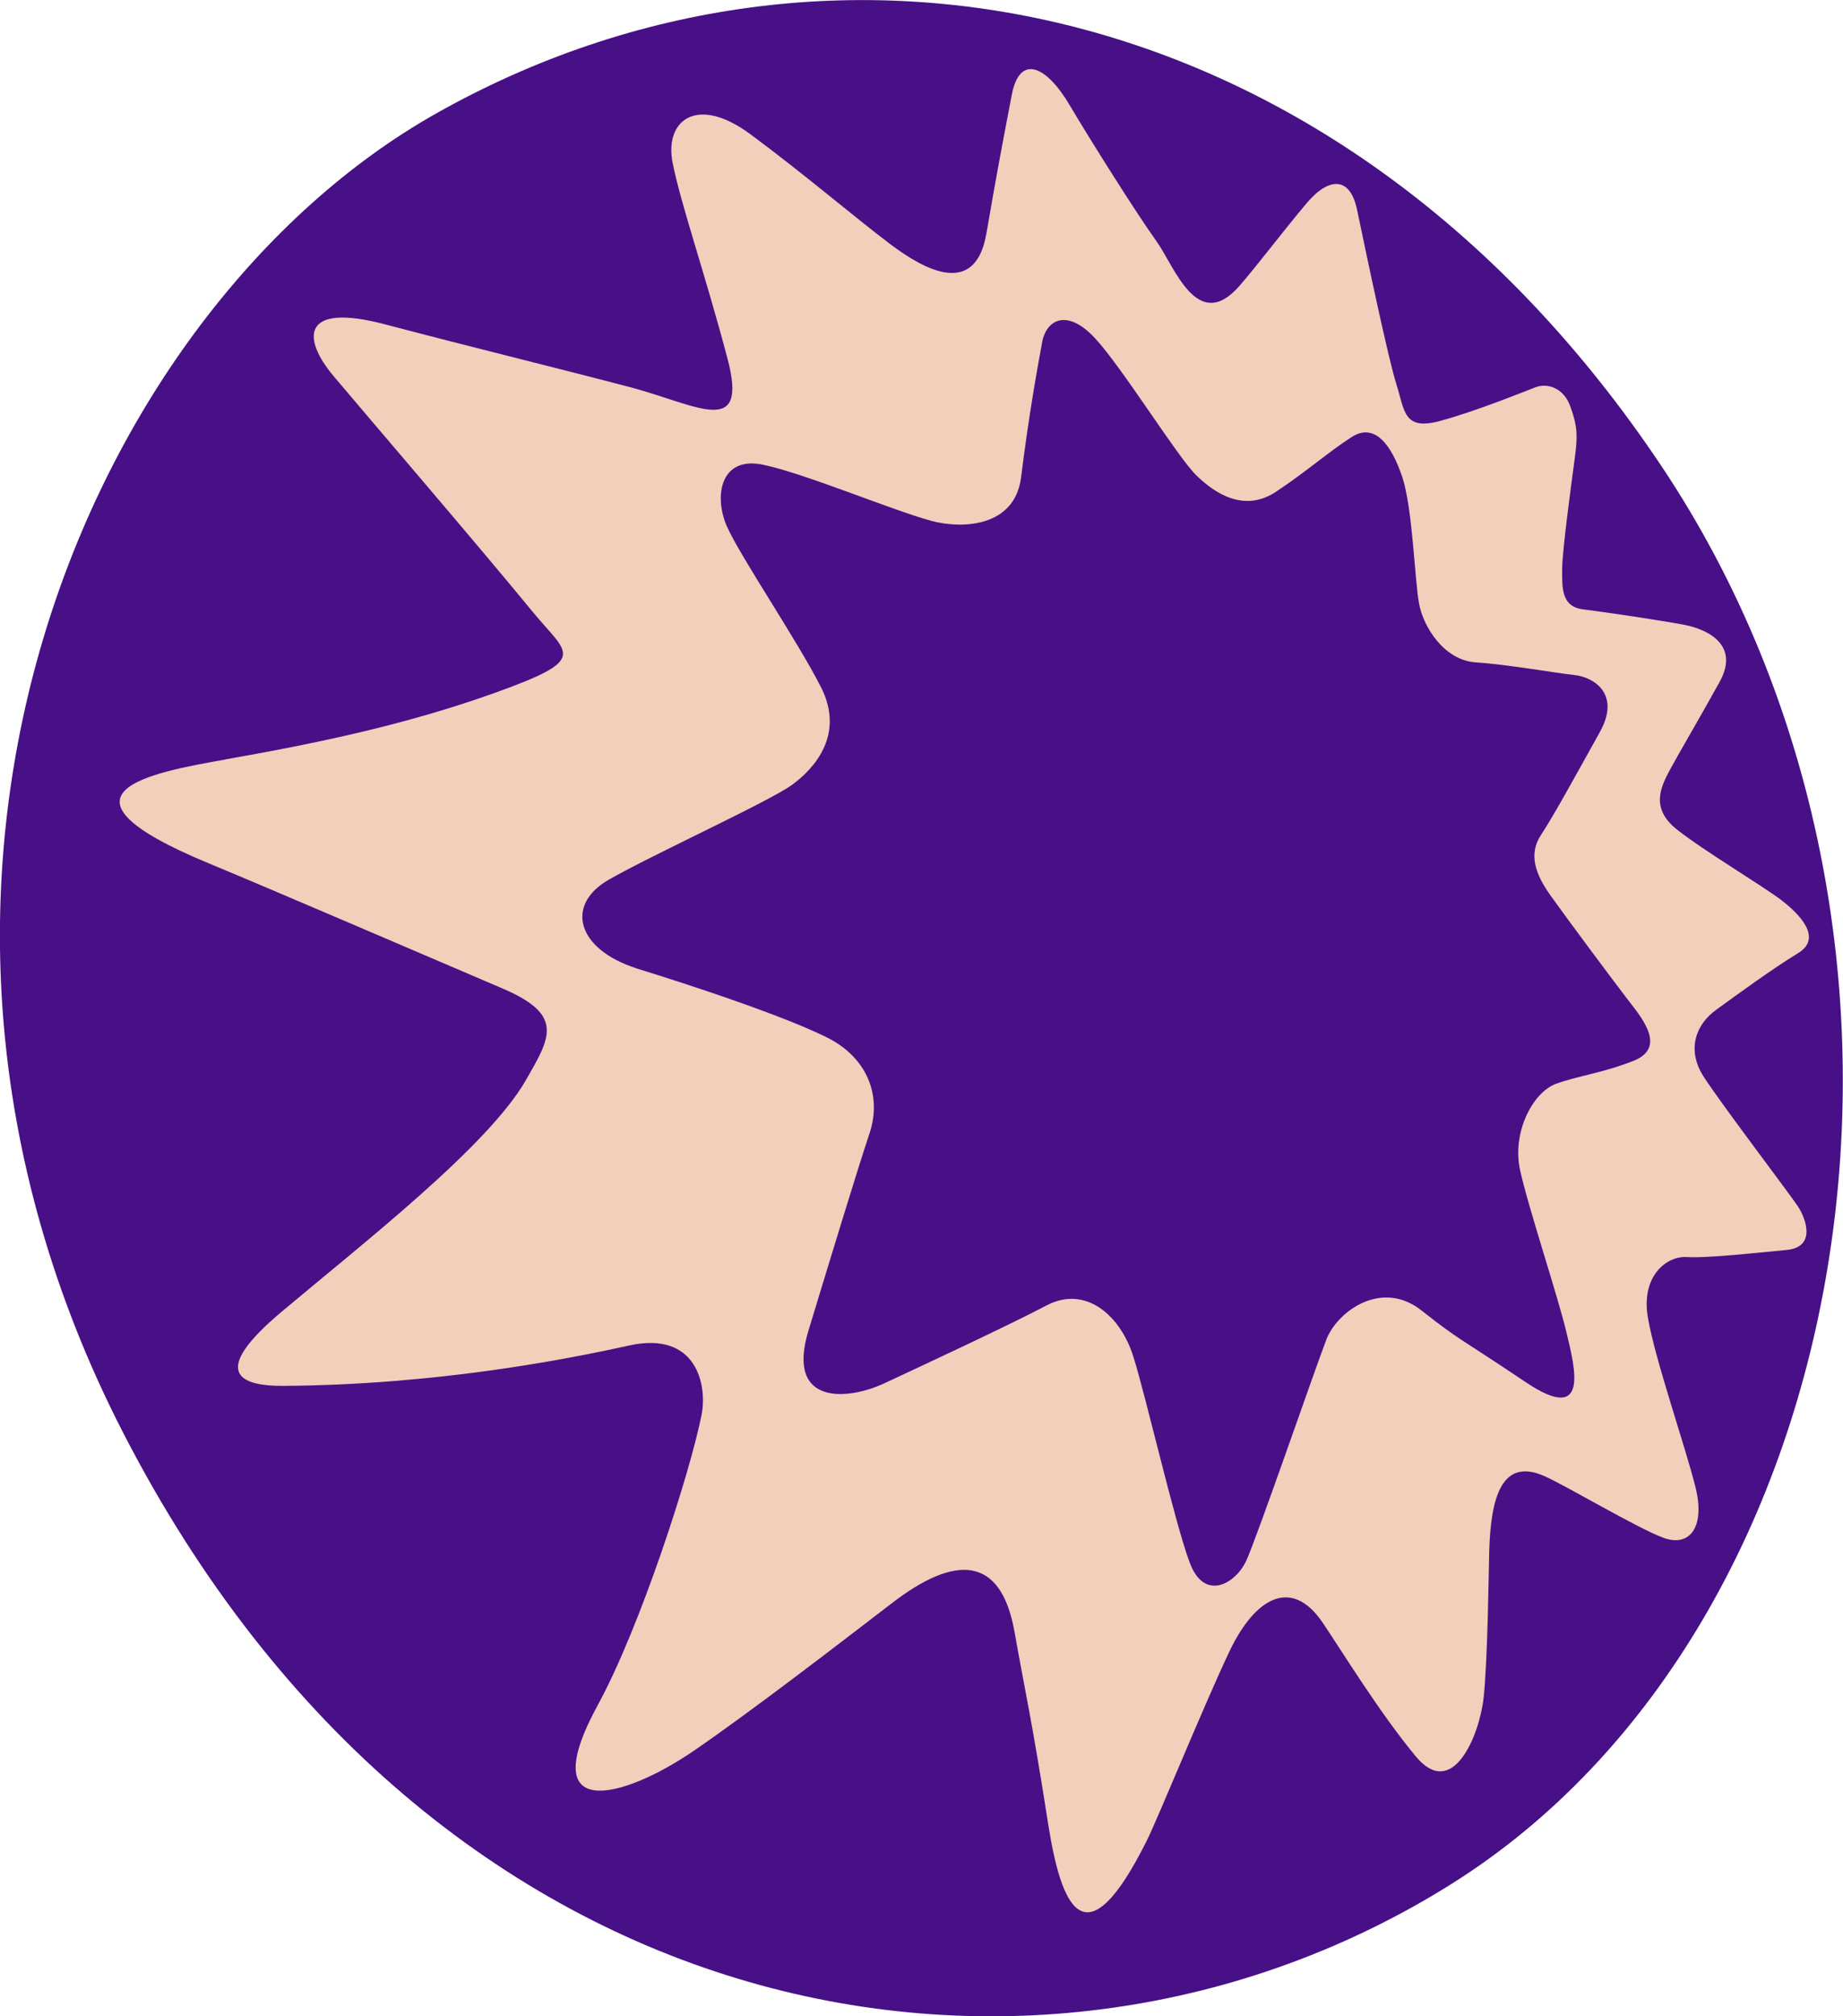
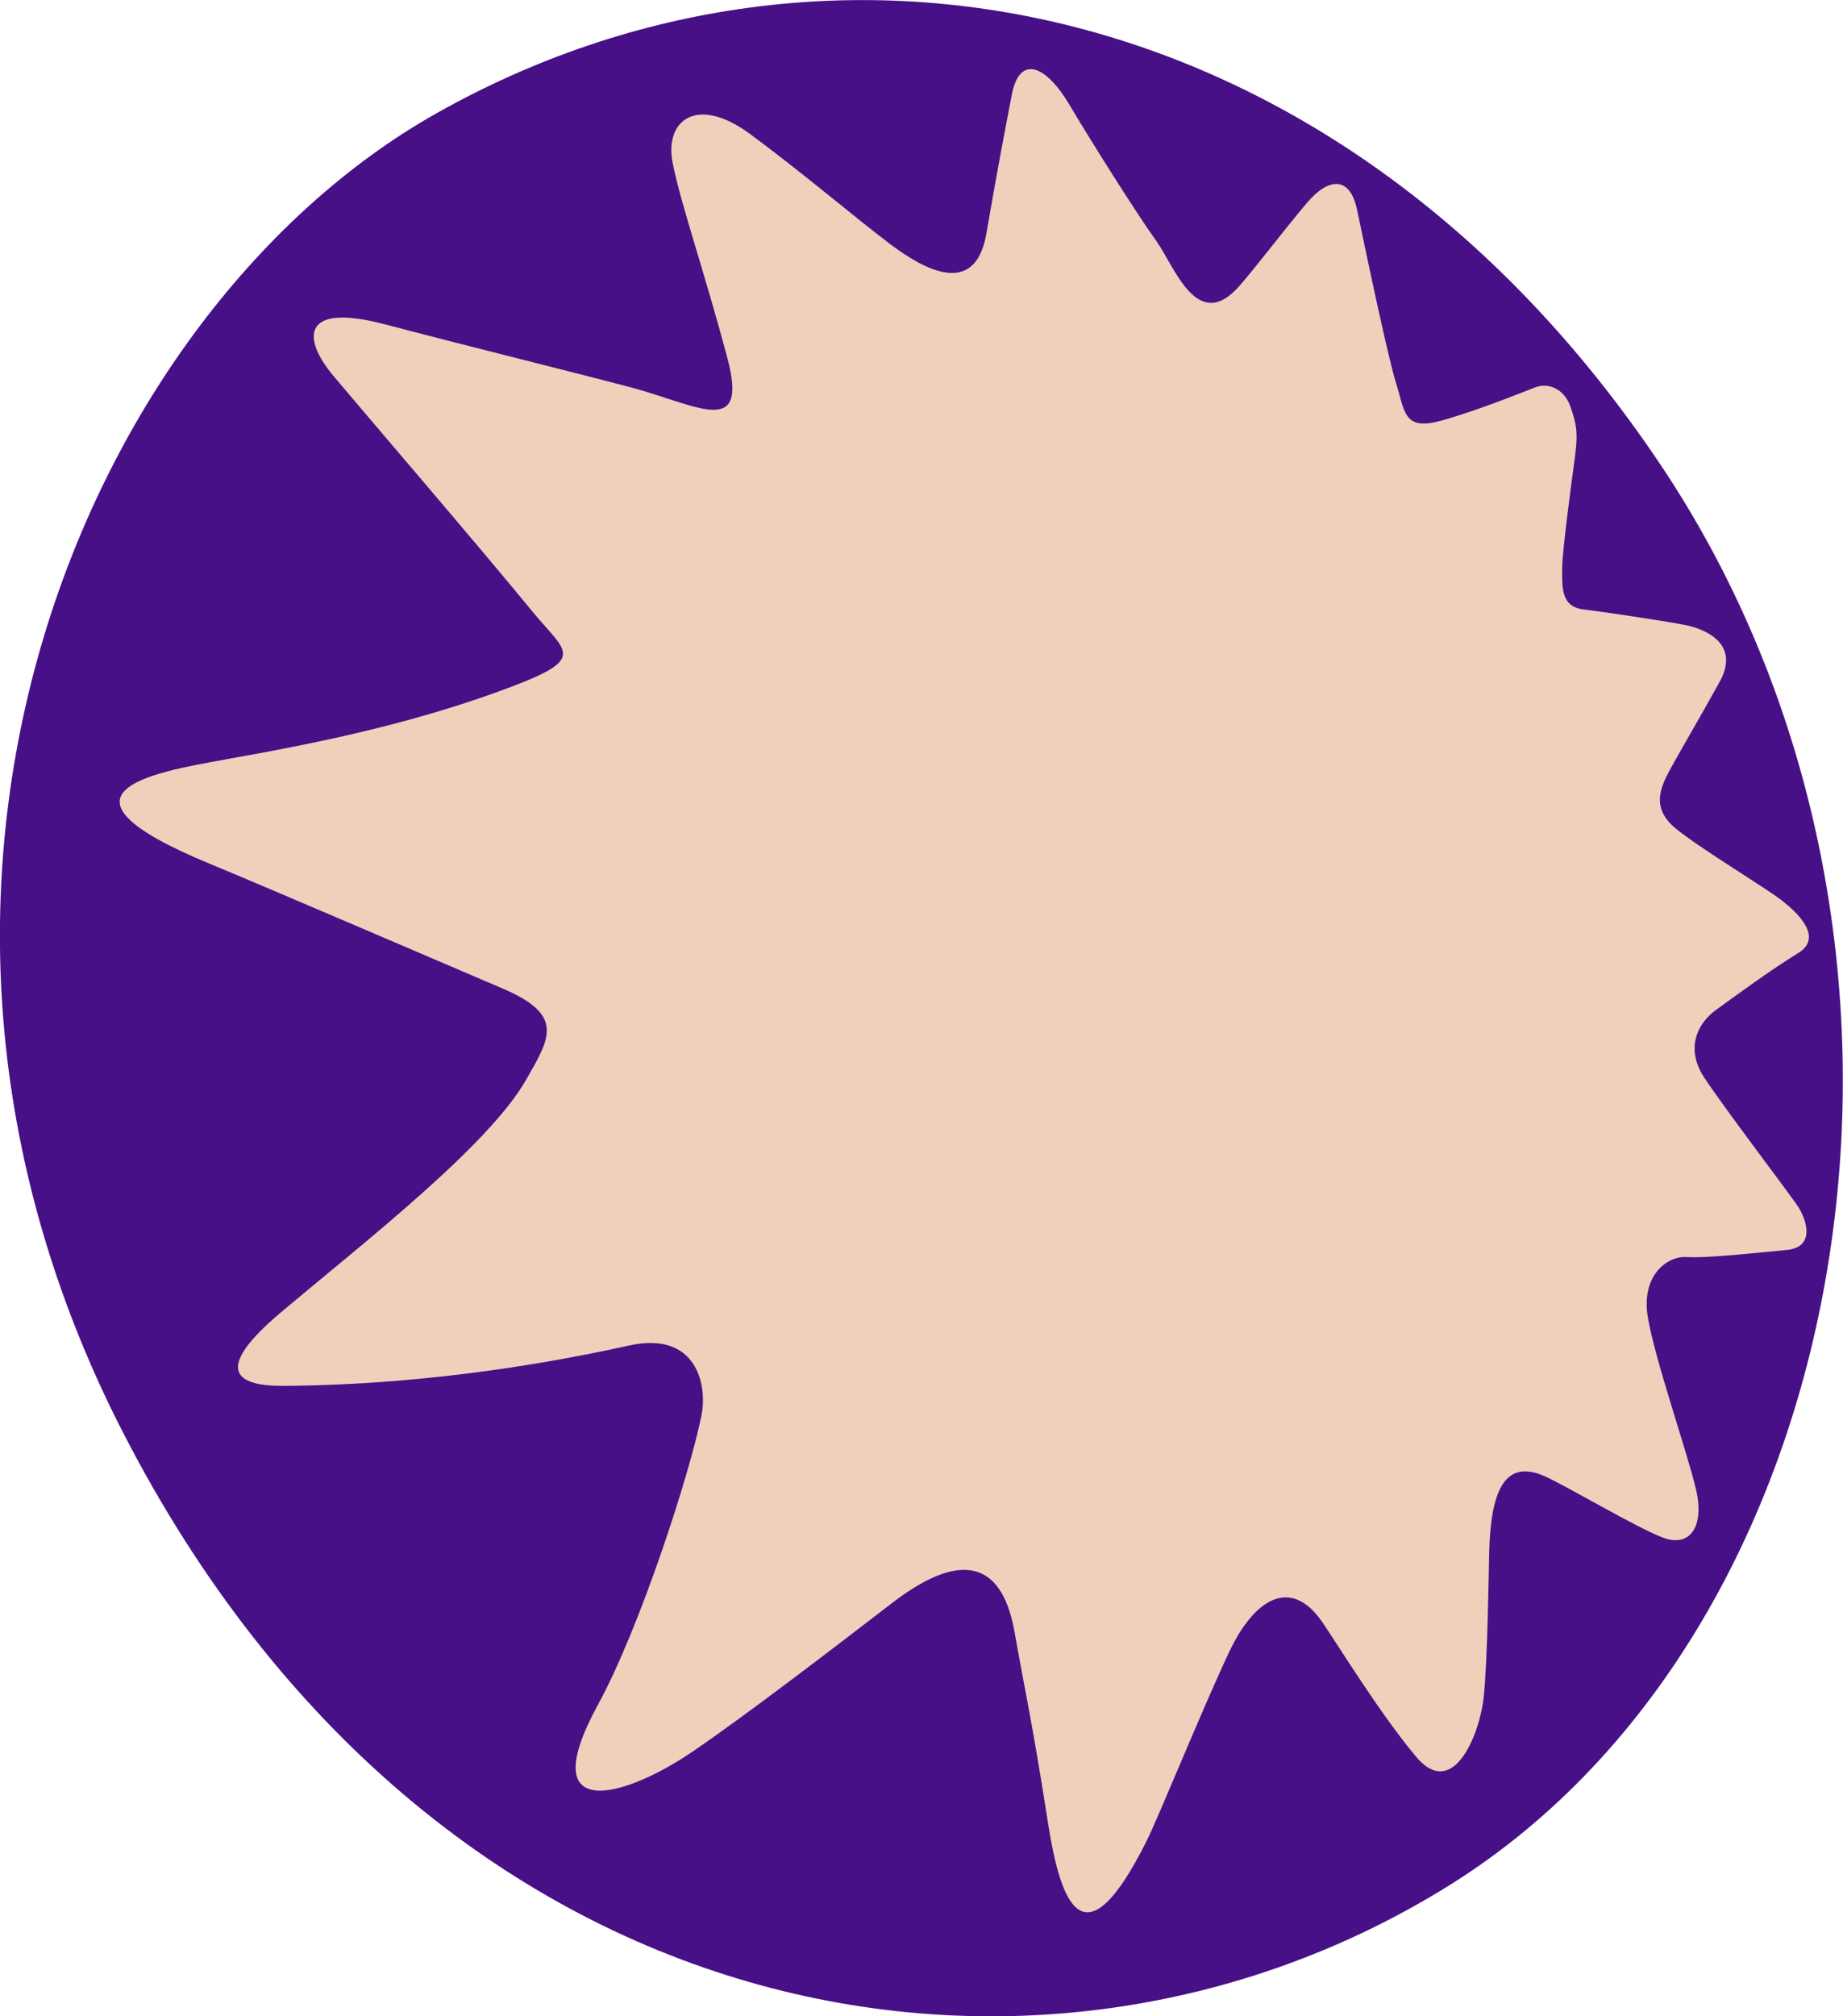
<svg xmlns="http://www.w3.org/2000/svg" viewBox="0 0 72.72 79.51" data-name="Layer 2" id="Layer_2">
  <defs>
    <style>
      .cls-1 {
        fill: #f1cfbb;
      }

      .cls-2 {
        fill: #471086;
      }
    </style>
  </defs>
  <g data-name="selecion 2" id="selecion_2">
    <g>
      <path d="M57.24,74.31c16.31-10.2,20.78-37.29,8.31-55.94C52.99-.4,32.77-4.31,17.2,4.48,3.5,12.21-6.33,34.73,4.85,56.48c12.24,23.82,36.11,28.02,52.39,17.83Z" class="cls-2" />
      <path d="M8.87,29.95c3.64-.64,7.14-1.37,10.66-2.63,3.76-1.35,2.88-1.5,1.5-3.18-2.14-2.61-6.65-7.86-7.86-9.3-1.22-1.44-1.36-2.94,2.02-2.05,3.46,.91,7.1,1.8,9.72,2.49,2.62,.7,4.64,2.03,3.79-1.16-.91-3.43-1.83-6.04-2.16-7.7-.33-1.66,.94-2.69,3.05-1.14,2.1,1.55,4.21,3.35,5.54,4.35,1.33,1,3.35,2.13,3.79-.42,.44-2.55,.66-3.68,1-5.46,.31-1.64,1.37-1.17,2.3,.42,.75,1.27,2.63,4.26,3.41,5.34,.72,1.01,1.61,3.66,3.27,1.77,.7-.8,1.77-2.22,2.66-3.27,.89-1.05,1.72-1.05,1.99,.28,.42,2.01,1.22,5.82,1.55,6.87,.33,1.05,.28,1.83,1.72,1.44s3.32-1.16,3.77-1.33,1.11,0,1.38,.78c.28,.78,.28,1.16,.17,1.99-.11,.83-.5,3.66-.5,4.38s-.06,1.5,.83,1.61c.89,.11,3.1,.44,3.99,.61,.89,.17,2.22,.78,1.38,2.27-.83,1.5-1.55,2.71-1.94,3.43s-.78,1.55,.28,2.38c1.05,.83,3.38,2.22,4.1,2.77,.72,.55,1.66,1.5,.66,2.1-1,.61-2.44,1.66-3.21,2.22-.78,.55-1.22,1.55-.5,2.66,.72,1.11,3.38,4.6,3.71,5.1,.33,.5,.72,1.61-.44,1.72s-3.16,.33-3.93,.28c-.78-.06-1.83,.72-1.55,2.38,.28,1.66,1.5,5.15,1.88,6.7,.39,1.55-.22,2.38-1.27,1.99-1.05-.39-3.82-2.05-4.71-2.44-1.66-.72-2.1,.83-2.16,2.99-.02,.78-.06,4.26-.22,5.76-.17,1.5-1.22,4.04-2.66,2.33-1.44-1.72-3.02-4.31-3.71-5.32-1.22-1.77-2.65-.96-3.66,1.16-1.05,2.22-2.8,6.54-3.27,7.48-2.46,4.92-3.38,2.51-3.88-.66-.65-4.16-.9-5.16-1.33-7.59-.54-3.04-2.36-3.04-4.84-1.13-2.37,1.82-5.64,4.33-7.83,5.83-2.8,1.91-6.31,2.83-3.77-1.82,1.67-3.06,3.63-9.12,4.09-11.43,.23-1.14-.16-3.34-2.87-2.74-2.53,.56-7.63,1.55-13.63,1.59-1.78,.01-2.9-.55-.06-2.93,3.2-2.69,8.12-6.51,9.62-9.11,.97-1.69,1.55-2.58-.91-3.63-2.84-1.21-8.88-3.81-11.58-4.93-6.72-2.78-2.3-3.58,.64-4.1Z" class="cls-1" />
-       <path d="M25.09,38.18s5.32,1.62,7.56,2.74c1.55,.78,2.16,2.27,1.66,3.77-.5,1.5-1.5,4.79-2.41,7.78-.91,2.99,1.58,2.74,2.99,2.08,1.41-.66,4.82-2.24,6.4-3.07s2.94,.44,3.43,2.02c.5,1.58,1.63,6.54,2.22,8.11,.58,1.58,1.83,.83,2.24-.08,.42-.91,2.74-7.64,3.16-8.72s2.16-2.38,3.74-1.14,1.42,1.02,4.1,2.82c2.55,1.72,1.97-.53,1.63-1.94-.33-1.41-1.5-4.9-1.83-6.4-.33-1.5,.5-3.07,1.41-3.41,.91-.33,1.83-.42,3.07-.91,1.25-.5,.42-1.58-.17-2.33-.58-.75-2.41-3.21-3.07-4.13-.66-.91-.91-1.69-.42-2.44,.5-.75,1.5-2.58,2.33-4.07,.83-1.5-.25-2.16-1-2.24-.75-.08-2.66-.42-3.9-.5-1.25-.08-2.08-1.41-2.24-2.33-.17-.91-.25-3.74-.66-4.98-.42-1.25-1.08-2.16-1.99-1.58-.91,.58-1.74,1.33-2.99,2.16s-2.41,.08-3.16-.66-2.91-4.24-3.99-5.4c-1.08-1.16-1.91-.75-2.08,.17-.17,.91-.53,2.9-.83,5.32-.25,1.99-2.36,2.04-3.54,1.72-1.61-.44-5.01-1.88-6.67-2.22-1.66-.33-1.91,1.25-1.41,2.41,.5,1.16,2.82,4.57,3.74,6.4,.91,1.83-.25,3.16-1.16,3.82-.91,.66-5.48,2.74-7.23,3.74-1.74,1-1.25,2.74,1.08,3.49Z" class="cls-2" />
    </g>
  </g>
</svg>